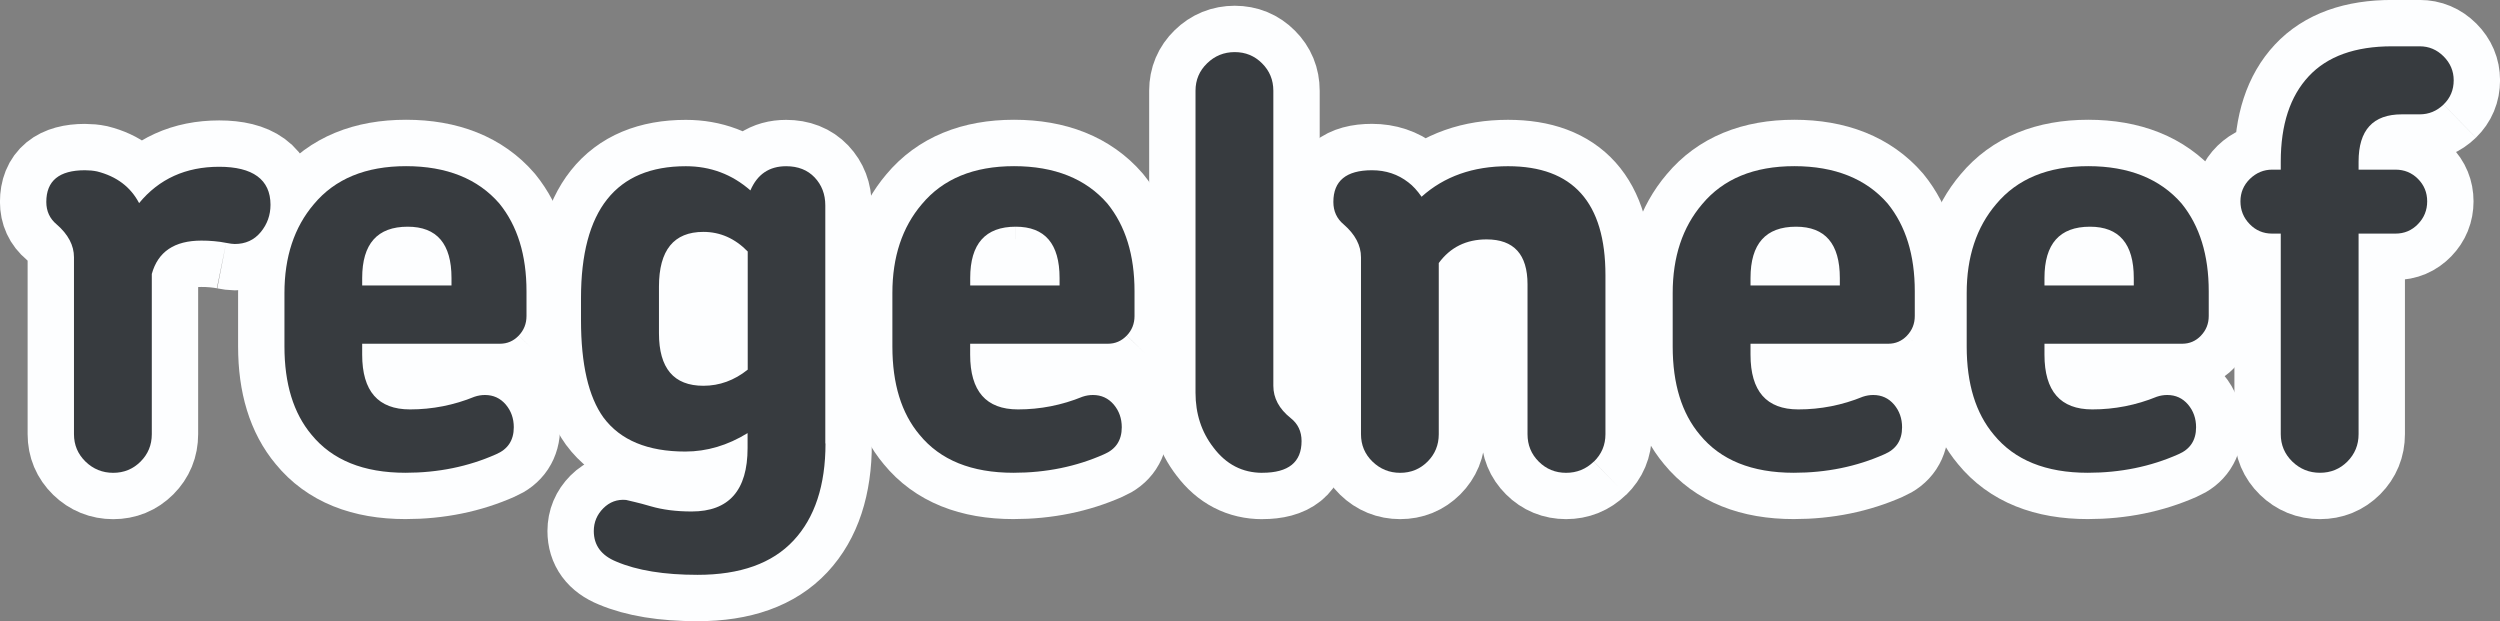
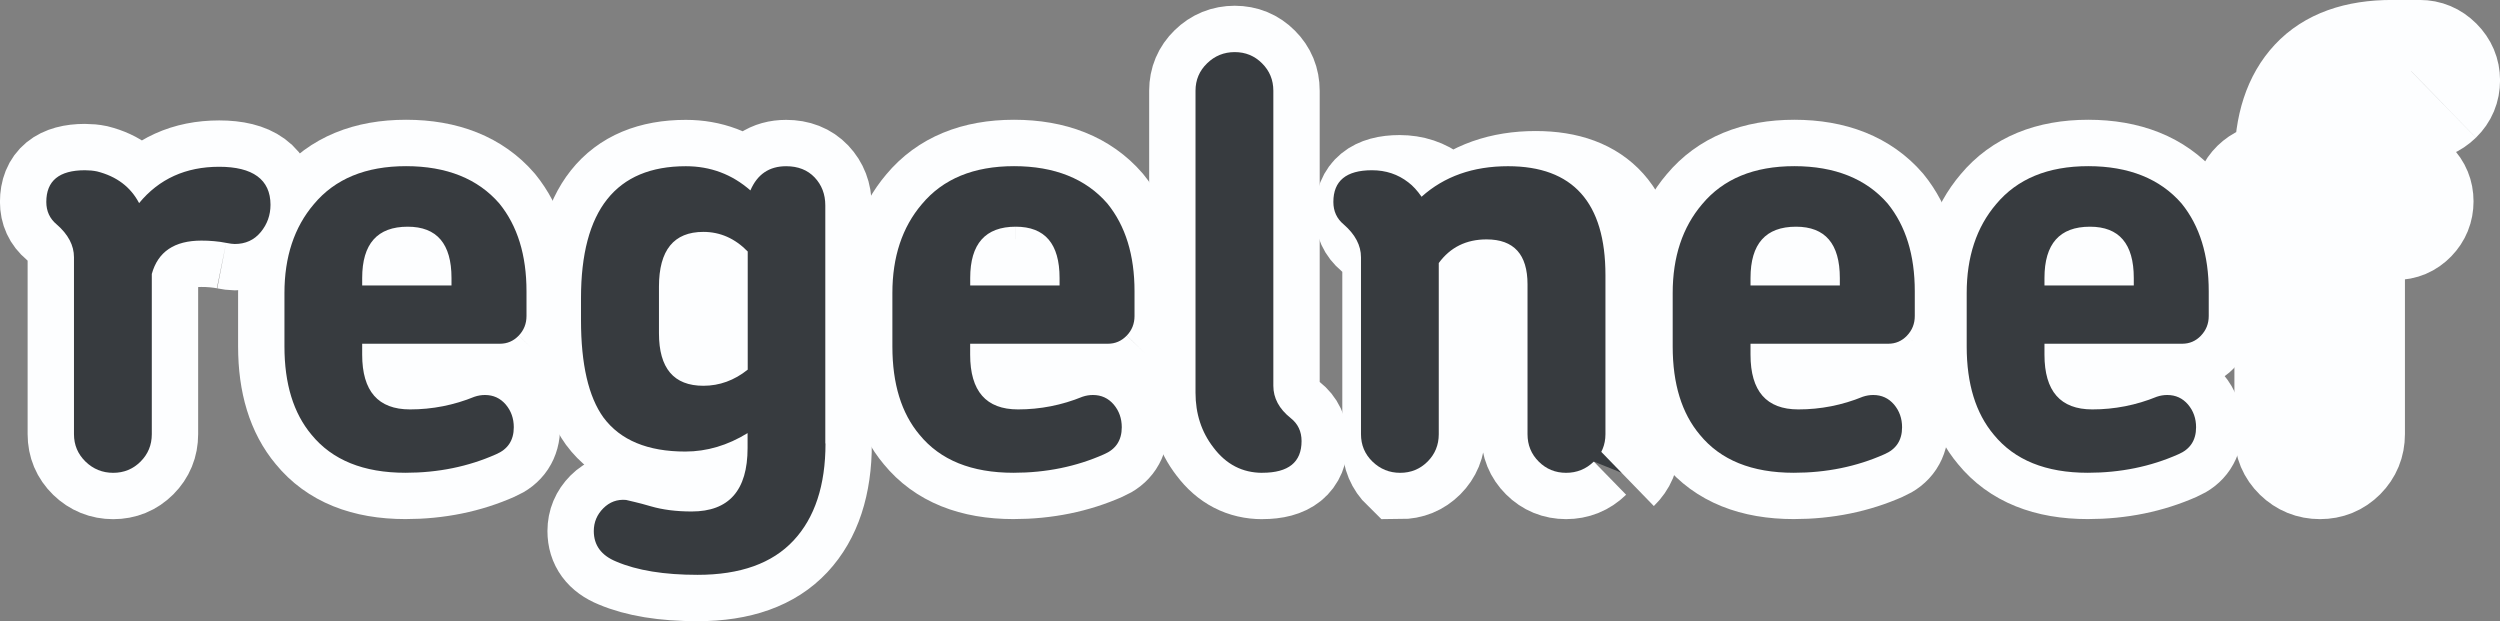
<svg xmlns="http://www.w3.org/2000/svg" id="Layer_2" data-name="Layer 2" viewBox="0 0 539.37 134.01">
  <rect x="0" y="0" width="539.37" height="134.01" fill="#808080" stroke="none" />
  <defs>
    <style>
      .cls-1 {
        stroke: #fdfeff;
        stroke-miterlimit: 10;
        stroke-width: 20px;
      }

      .cls-1, .cls-2 {
        fill: #373b3f;
      }
    </style>
  </defs>
  <g id="Laag_1" data-name="Laag 1">
    <g>
      <path class="cls-1" d="M48.79,52.4c-.83-.17-1.7-.29-2.61-.37-.92-.09-1.83-.12-2.74-.12-5.81,0-9.37,2.4-10.69,7.2v34.57c0,2.32-.81,4.29-2.43,5.91-1.62,1.62-3.59,2.42-5.9,2.42s-4.31-.81-5.97-2.42c-1.66-1.62-2.49-3.59-2.49-5.91v-38.17c0-2.57-1.24-4.93-3.73-7.09-1.49-1.24-2.24-2.86-2.24-4.85,0-4.56,2.77-6.84,8.33-6.84.91,0,1.78.08,2.61.25,4.23,1.07,7.25,3.35,9.08,6.84,4.31-5.23,10.07-7.84,17.28-7.84s11.07,2.73,11.07,8.2c0,2.24-.71,4.21-2.12,5.91-1.41,1.7-3.27,2.55-5.59,2.55-.42,0-1.04-.08-1.86-.24" />
      <path class="cls-1" d="M111.9,72.41c-1.12,1.17-2.47,1.74-4.04,1.74h-29.72v2.36c0,7.88,3.44,11.81,10.32,11.81,4.81,0,9.45-.91,13.93-2.74.75-.25,1.49-.37,2.24-.37,1.82,0,3.31.69,4.48,2.05,1.16,1.37,1.74,3.01,1.74,4.91,0,2.82-1.29,4.76-3.85,5.84-5.97,2.65-12.48,3.98-19.52,3.98-9.04,0-15.79-2.73-20.27-8.21-3.89-4.64-5.84-10.98-5.84-19.02v-11.56c0-7.79,2.11-14.18,6.34-19.15,4.56-5.47,11.19-8.21,19.9-8.21s15.5,2.7,20.14,8.08c3.9,4.81,5.84,11.11,5.84,18.9v5.35c0,1.66-.56,3.07-1.68,4.23M87.96,48.91c-6.55,0-9.82,3.69-9.82,11.07v1.61h19.27v-1.61c0-7.38-3.15-11.07-9.45-11.07" />
      <path class="cls-1" d="M178.1,95.67c0,9.03-2.3,16.02-6.9,20.95-4.6,4.93-11.5,7.4-20.71,7.4-7.21,0-13.06-.95-17.53-2.86-3.23-1.32-4.85-3.52-4.85-6.59,0-1.91.69-3.54,2.05-4.91,1.37-1.37,3.01-1.97,4.91-1.8.32.08.95.23,1.86.44.91.21,2.07.52,3.48.93,2.57.75,5.51,1.12,8.82,1.12,8.04,0,12.06-4.56,12.06-13.68v-3.23c-4.31,2.65-8.79,3.98-13.43,3.98-8.12,0-14.01-2.44-17.66-7.34-3.23-4.48-4.85-11.48-4.85-21.02v-4.73c0-18.98,7.54-28.47,22.63-28.47,5.3,0,9.95,1.74,13.92,5.22,1.49-3.48,4.06-5.22,7.71-5.22,2.57,0,4.62.81,6.15,2.42,1.53,1.62,2.3,3.63,2.3,6.03v51.36h0ZM151.75,50.03c-6.38,0-9.58,3.94-9.58,11.81v10.07c0,7.54,3.19,11.32,9.58,11.32,3.48,0,6.67-1.16,9.57-3.48v-25.49c-2.74-2.81-5.93-4.22-9.57-4.22" />
      <path class="cls-1" d="M243.07,72.41c-1.12,1.17-2.47,1.74-4.04,1.74h-29.72v2.36c0,7.88,3.44,11.81,10.32,11.81,4.81,0,9.45-.91,13.93-2.74.74-.25,1.49-.37,2.24-.37,1.82,0,3.31.69,4.48,2.05,1.16,1.37,1.74,3.01,1.74,4.91,0,2.82-1.29,4.76-3.85,5.84-5.97,2.65-12.48,3.98-19.52,3.98-9.04,0-15.79-2.73-20.27-8.21-3.9-4.64-5.85-10.98-5.85-19.02v-11.56c0-7.79,2.12-14.18,6.35-19.15,4.56-5.47,11.19-8.21,19.9-8.21s15.5,2.7,20.15,8.08c3.9,4.81,5.84,11.11,5.84,18.9v5.35c0,1.66-.56,3.07-1.68,4.23M219.14,48.91c-6.55,0-9.82,3.69-9.82,11.07v1.61h19.28v-1.61c0-7.38-3.15-11.07-9.45-11.07" />
      <path class="cls-1" d="M272.36,102.01c-4.31,0-7.83-1.82-10.57-5.47-2.57-3.32-3.86-7.26-3.86-11.82V19.57c0-2.32.83-4.29,2.49-5.9,1.66-1.62,3.65-2.43,5.97-2.43s4.29.81,5.9,2.43c1.62,1.61,2.43,3.58,2.43,5.9v63.66c0,2.65,1.24,4.97,3.73,6.96,1.58,1.24,2.36,2.9,2.36,4.97,0,4.56-2.82,6.84-8.46,6.84" />
-       <path class="cls-1" d="M343.85,99.58c-1.66,1.62-3.65,2.42-5.97,2.42s-4.29-.81-5.9-2.42c-1.62-1.61-2.42-3.59-2.42-5.91v-32.33c0-6.46-2.94-9.7-8.83-9.7-4.39,0-7.83,1.7-10.32,5.1v36.93c0,2.32-.81,4.3-2.42,5.91-1.62,1.62-3.59,2.42-5.91,2.42s-4.31-.81-5.97-2.42c-1.66-1.61-2.48-3.59-2.48-5.91v-38.17c0-2.57-1.25-4.93-3.73-7.09-1.49-1.24-2.23-2.86-2.23-4.85,0-4.55,2.77-6.84,8.33-6.84,2.99,0,5.6.87,7.84,2.61.99.74,1.94,1.78,2.86,3.11,4.89-4.39,11.11-6.59,18.65-6.59,14.01,0,21.02,7.83,21.02,23.5v34.32c0,2.32-.83,4.3-2.49,5.91" />
+       <path class="cls-1" d="M343.85,99.58c-1.66,1.62-3.65,2.42-5.97,2.42s-4.29-.81-5.9-2.42c-1.62-1.61-2.42-3.59-2.42-5.91v-32.33c0-6.46-2.94-9.7-8.83-9.7-4.39,0-7.83,1.7-10.32,5.1v36.93c0,2.32-.81,4.3-2.42,5.91-1.62,1.62-3.59,2.42-5.91,2.42c-1.66-1.61-2.48-3.59-2.48-5.91v-38.17c0-2.57-1.25-4.93-3.73-7.09-1.49-1.24-2.23-2.86-2.23-4.85,0-4.55,2.77-6.84,8.33-6.84,2.99,0,5.6.87,7.84,2.61.99.74,1.94,1.78,2.86,3.11,4.89-4.39,11.11-6.59,18.65-6.59,14.01,0,21.02,7.83,21.02,23.5v34.32c0,2.32-.83,4.3-2.49,5.91" />
      <path class="cls-1" d="M411.43,72.41c-1.12,1.17-2.47,1.74-4.04,1.74h-29.72v2.36c0,7.88,3.44,11.81,10.32,11.81,4.8,0,9.45-.91,13.92-2.74.75-.25,1.49-.37,2.24-.37,1.82,0,3.31.69,4.48,2.05,1.16,1.37,1.74,3.01,1.74,4.91,0,2.82-1.29,4.76-3.85,5.84-5.97,2.65-12.48,3.98-19.52,3.98-9.03,0-15.79-2.73-20.27-8.21-3.9-4.64-5.85-10.98-5.85-19.02v-11.56c0-7.79,2.12-14.18,6.35-19.15,4.56-5.47,11.19-8.21,19.89-8.21s15.5,2.7,20.15,8.08c3.9,4.81,5.84,11.11,5.84,18.9v5.35c0,1.66-.56,3.07-1.68,4.23M387.49,48.91c-6.55,0-9.82,3.69-9.82,11.07v1.61h19.27v-1.61c0-7.38-3.15-11.07-9.45-11.07" />
      <path class="cls-1" d="M474.85,72.41c-1.12,1.17-2.47,1.74-4.04,1.74h-29.72v2.36c0,7.88,3.44,11.81,10.32,11.81,4.8,0,9.45-.91,13.93-2.74.74-.25,1.49-.37,2.24-.37,1.82,0,3.31.69,4.48,2.05,1.16,1.37,1.74,3.01,1.74,4.91,0,2.82-1.29,4.76-3.85,5.84-5.97,2.65-12.48,3.98-19.52,3.98-9.03,0-15.79-2.73-20.27-8.21-3.9-4.64-5.85-10.98-5.85-19.02v-11.56c0-7.79,2.11-14.18,6.34-19.15,4.56-5.47,11.19-8.21,19.89-8.21s15.5,2.7,20.15,8.08c3.89,4.81,5.84,11.11,5.84,18.9v5.35c0,1.66-.56,3.07-1.68,4.23M450.91,48.91c-6.55,0-9.82,3.69-9.82,11.07v1.61h19.27v-1.61c0-7.38-3.15-11.07-9.45-11.07" />
      <path class="cls-1" d="M527.19,22.55c-1.45,1.41-3.17,2.12-5.16,2.12h-3.85c-6.22,0-9.32,3.4-9.32,10.19v1.74h7.96c1.9,0,3.52.66,4.85,1.99,1.32,1.33,1.99,2.94,1.99,4.85s-.66,3.54-1.99,4.91c-1.33,1.37-2.94,2.05-4.85,2.05h-7.96v43.27c0,2.32-.81,4.29-2.42,5.91-1.62,1.62-3.59,2.42-5.91,2.42s-4.31-.81-5.97-2.42c-1.66-1.62-2.49-3.59-2.49-5.91v-43.27h-1.86c-1.91,0-3.52-.68-4.85-2.05-1.33-1.37-1.99-3.01-1.99-4.91s.69-3.52,2.05-4.85c1.37-1.32,2.97-1.99,4.79-1.99h1.86v-1.74c0-7.96,2.01-14.09,6.03-18.4,4.02-4.31,10.01-6.47,17.97-6.47h5.97c1.99,0,3.71.72,5.16,2.17,1.45,1.45,2.18,3.18,2.18,5.16,0,2.07-.73,3.81-2.18,5.22" />
    </g>
    <g>
      <path class="cls-2" d="M48.79,52.4c-.83-.17-1.7-.29-2.61-.37-.92-.09-1.83-.12-2.74-.12-5.81,0-9.37,2.4-10.69,7.2v34.57c0,2.32-.81,4.29-2.43,5.91-1.62,1.62-3.59,2.42-5.9,2.42s-4.31-.81-5.97-2.42c-1.66-1.62-2.49-3.59-2.49-5.91v-38.17c0-2.57-1.24-4.93-3.73-7.09-1.49-1.24-2.24-2.86-2.24-4.85,0-4.56,2.77-6.84,8.33-6.84.91,0,1.78.08,2.61.25,4.23,1.07,7.25,3.35,9.08,6.84,4.31-5.23,10.07-7.84,17.28-7.84s11.07,2.73,11.07,8.2c0,2.24-.71,4.21-2.12,5.91-1.41,1.7-3.27,2.55-5.59,2.55-.42,0-1.04-.08-1.86-.24" />
      <path class="cls-2" d="M111.9,72.42c-1.12,1.17-2.47,1.74-4.04,1.74h-29.72v2.36c0,7.88,3.44,11.81,10.32,11.81,4.81,0,9.45-.91,13.93-2.74.75-.25,1.49-.37,2.24-.37,1.82,0,3.31.69,4.48,2.05,1.16,1.37,1.74,3.01,1.74,4.91,0,2.82-1.29,4.76-3.85,5.84-5.97,2.65-12.48,3.98-19.52,3.98-9.04,0-15.79-2.73-20.27-8.21-3.89-4.64-5.84-10.98-5.84-19.02v-11.56c0-7.79,2.11-14.18,6.34-19.15,4.56-5.47,11.19-8.21,19.9-8.21s15.5,2.7,20.14,8.08c3.9,4.81,5.84,11.11,5.84,18.9v5.35c0,1.66-.56,3.07-1.68,4.23M87.96,48.91c-6.55,0-9.82,3.69-9.82,11.07v1.61h19.27v-1.61c0-7.38-3.15-11.07-9.45-11.07" />
      <path class="cls-2" d="M178.1,95.67c0,9.03-2.3,16.02-6.9,20.95-4.6,4.93-11.5,7.4-20.71,7.4-7.21,0-13.06-.95-17.53-2.86-3.23-1.32-4.85-3.52-4.85-6.59,0-1.91.69-3.54,2.05-4.91,1.37-1.37,3.01-1.97,4.91-1.8.32.08.95.23,1.86.44.91.21,2.07.52,3.48.93,2.57.75,5.51,1.12,8.82,1.12,8.04,0,12.06-4.56,12.06-13.68v-3.23c-4.31,2.65-8.79,3.98-13.43,3.98-8.12,0-14.01-2.44-17.66-7.34-3.23-4.48-4.85-11.48-4.85-21.02v-4.73c0-18.98,7.54-28.47,22.63-28.47,5.3,0,9.95,1.74,13.92,5.22,1.49-3.48,4.06-5.22,7.71-5.22,2.57,0,4.62.81,6.15,2.42,1.53,1.62,2.3,3.63,2.3,6.03v51.36h0ZM151.75,50.03c-6.38,0-9.58,3.94-9.58,11.81v10.07c0,7.54,3.19,11.32,9.58,11.32,3.48,0,6.67-1.16,9.57-3.48v-25.49c-2.74-2.81-5.93-4.23-9.57-4.23" />
      <path class="cls-2" d="M243.07,72.42c-1.12,1.17-2.47,1.74-4.04,1.74h-29.72v2.36c0,7.88,3.44,11.81,10.32,11.81,4.81,0,9.45-.91,13.93-2.74.74-.25,1.49-.37,2.24-.37,1.82,0,3.31.69,4.48,2.05,1.16,1.37,1.74,3.01,1.74,4.91,0,2.82-1.29,4.76-3.85,5.84-5.97,2.65-12.48,3.98-19.52,3.98-9.04,0-15.79-2.73-20.27-8.21-3.9-4.64-5.85-10.98-5.85-19.02v-11.56c0-7.79,2.12-14.18,6.35-19.15,4.56-5.47,11.19-8.21,19.9-8.21s15.5,2.7,20.15,8.08c3.9,4.81,5.84,11.11,5.84,18.9v5.35c0,1.66-.56,3.07-1.68,4.23M219.14,48.91c-6.55,0-9.82,3.69-9.82,11.07v1.61h19.28v-1.61c0-7.38-3.15-11.07-9.45-11.07" />
      <path class="cls-2" d="M272.36,102.01c-4.31,0-7.83-1.82-10.57-5.47-2.57-3.32-3.86-7.26-3.86-11.82V19.57c0-2.32.83-4.29,2.49-5.9,1.66-1.62,3.65-2.43,5.97-2.43s4.29.81,5.9,2.43c1.62,1.61,2.43,3.58,2.43,5.9v63.66c0,2.65,1.24,4.97,3.73,6.96,1.58,1.24,2.36,2.9,2.36,4.97,0,4.56-2.82,6.84-8.46,6.84" />
      <path class="cls-2" d="M343.85,99.59c-1.66,1.62-3.65,2.42-5.97,2.42s-4.29-.81-5.9-2.42c-1.62-1.61-2.42-3.59-2.42-5.91v-32.33c0-6.46-2.94-9.7-8.83-9.7-4.39,0-7.83,1.7-10.32,5.1v36.93c0,2.32-.81,4.3-2.42,5.91-1.62,1.62-3.59,2.42-5.91,2.42s-4.31-.81-5.97-2.42c-1.66-1.61-2.48-3.59-2.48-5.91v-38.17c0-2.57-1.25-4.93-3.73-7.09-1.49-1.24-2.23-2.86-2.23-4.85,0-4.55,2.77-6.84,8.33-6.84,2.99,0,5.6.87,7.84,2.61.99.74,1.94,1.78,2.86,3.11,4.89-4.39,11.11-6.59,18.65-6.59,14.01,0,21.02,7.83,21.02,23.5v34.32c0,2.32-.83,4.3-2.49,5.91" />
      <path class="cls-2" d="M411.43,72.42c-1.12,1.17-2.47,1.74-4.04,1.74h-29.72v2.36c0,7.88,3.44,11.81,10.32,11.81,4.8,0,9.45-.91,13.92-2.74.75-.25,1.49-.37,2.24-.37,1.82,0,3.31.69,4.48,2.05,1.16,1.37,1.74,3.01,1.74,4.91,0,2.82-1.29,4.76-3.85,5.84-5.97,2.65-12.48,3.98-19.52,3.98-9.03,0-15.79-2.73-20.27-8.21-3.9-4.64-5.85-10.98-5.85-19.02v-11.56c0-7.79,2.12-14.18,6.35-19.15,4.56-5.47,11.19-8.21,19.89-8.21s15.5,2.7,20.15,8.08c3.9,4.81,5.84,11.11,5.84,18.9v5.35c0,1.66-.56,3.07-1.68,4.23M387.49,48.91c-6.55,0-9.82,3.69-9.82,11.07v1.61h19.27v-1.61c0-7.38-3.15-11.07-9.45-11.07" />
      <path class="cls-2" d="M474.85,72.42c-1.12,1.17-2.47,1.74-4.04,1.74h-29.72v2.36c0,7.88,3.44,11.81,10.32,11.81,4.8,0,9.45-.91,13.93-2.74.74-.25,1.49-.37,2.24-.37,1.82,0,3.31.69,4.48,2.05,1.16,1.37,1.74,3.01,1.74,4.91,0,2.82-1.29,4.76-3.85,5.84-5.97,2.65-12.48,3.98-19.52,3.98-9.03,0-15.79-2.73-20.27-8.21-3.9-4.64-5.85-10.98-5.85-19.02v-11.56c0-7.79,2.11-14.18,6.34-19.15,4.56-5.47,11.19-8.21,19.89-8.21s15.5,2.7,20.15,8.08c3.89,4.81,5.84,11.11,5.84,18.9v5.35c0,1.66-.56,3.07-1.68,4.23M450.91,48.91c-6.55,0-9.82,3.69-9.82,11.07v1.61h19.27v-1.61c0-7.38-3.15-11.07-9.45-11.07" />
-       <path class="cls-2" d="M527.19,22.55c-1.45,1.41-3.17,2.12-5.16,2.12h-3.85c-6.22,0-9.32,3.4-9.32,10.19v1.74h7.96c1.9,0,3.52.66,4.85,1.99,1.32,1.33,1.99,2.94,1.99,4.85s-.66,3.54-1.99,4.91c-1.33,1.37-2.94,2.05-4.85,2.05h-7.96v43.27c0,2.32-.81,4.29-2.42,5.91-1.62,1.62-3.59,2.42-5.91,2.42s-4.31-.81-5.97-2.42c-1.66-1.62-2.49-3.59-2.49-5.91v-43.27h-1.86c-1.91,0-3.52-.68-4.85-2.05-1.33-1.37-1.99-3.01-1.99-4.91s.69-3.52,2.05-4.85c1.37-1.32,2.97-1.99,4.79-1.99h1.86v-1.74c0-7.96,2.01-14.09,6.03-18.4,4.02-4.31,10.01-6.47,17.97-6.47h5.97c1.99,0,3.71.72,5.16,2.17,1.45,1.45,2.18,3.18,2.18,5.16,0,2.08-.73,3.82-2.18,5.22" />
    </g>
  </g>
</svg>